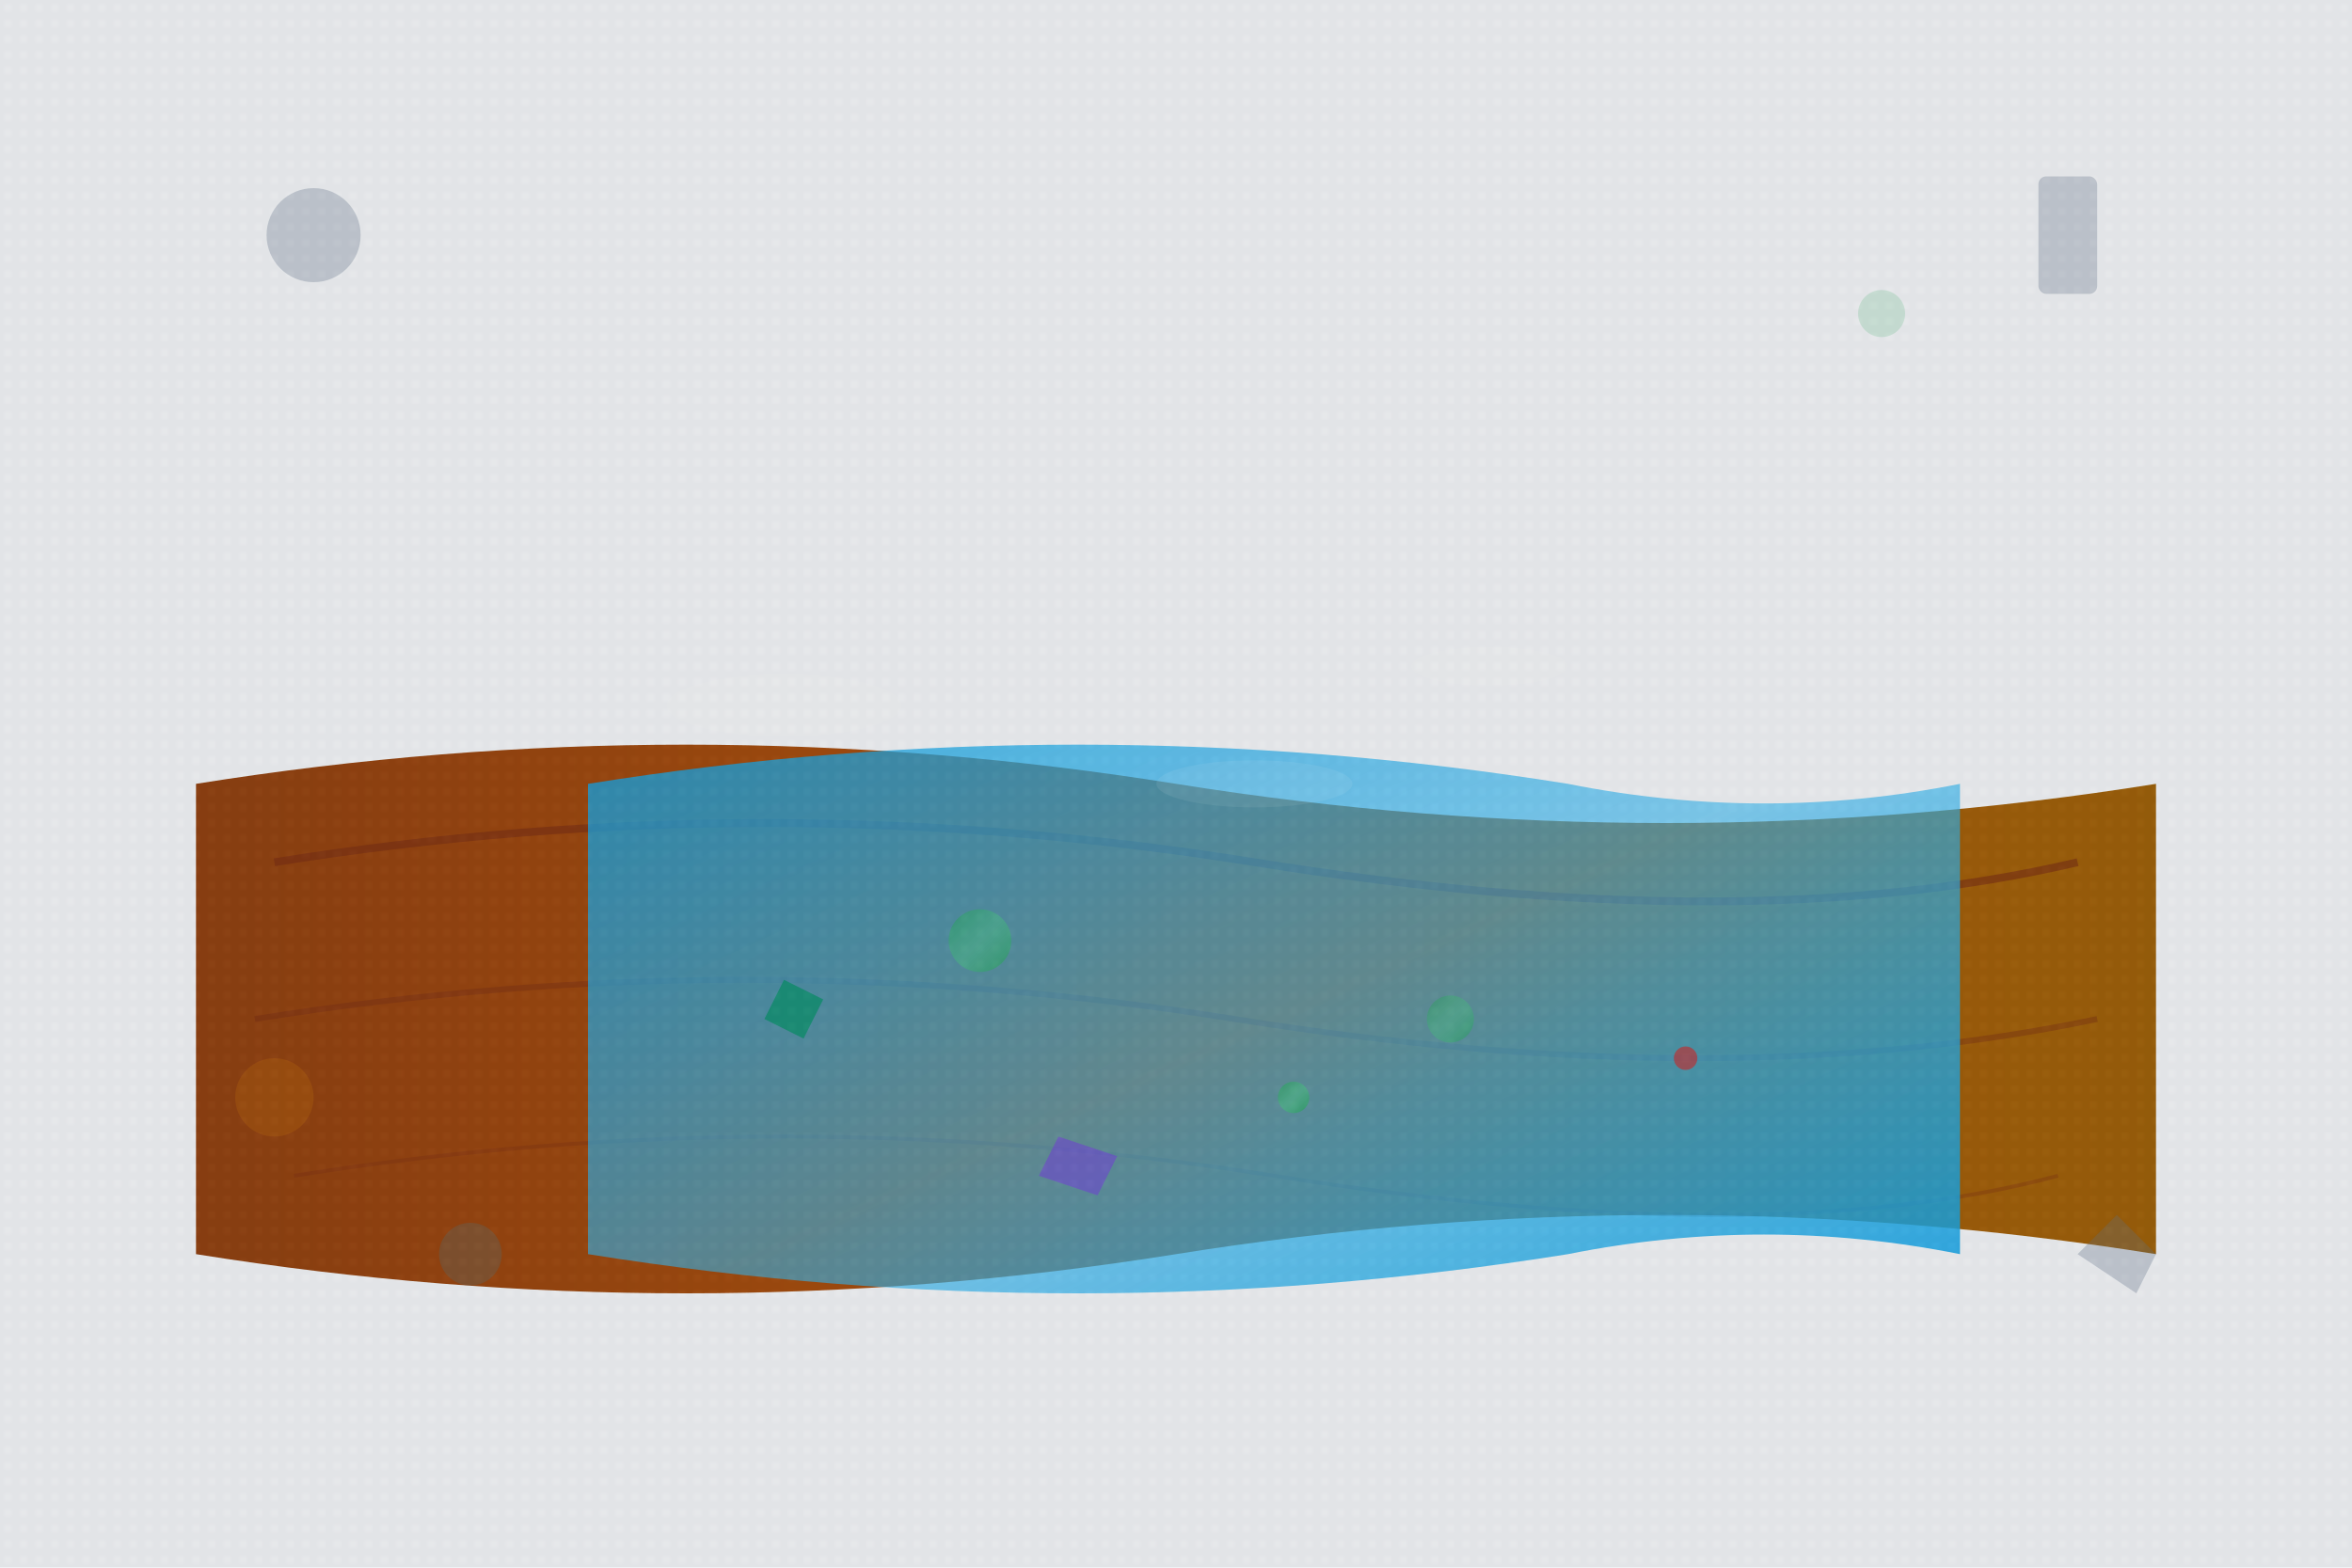
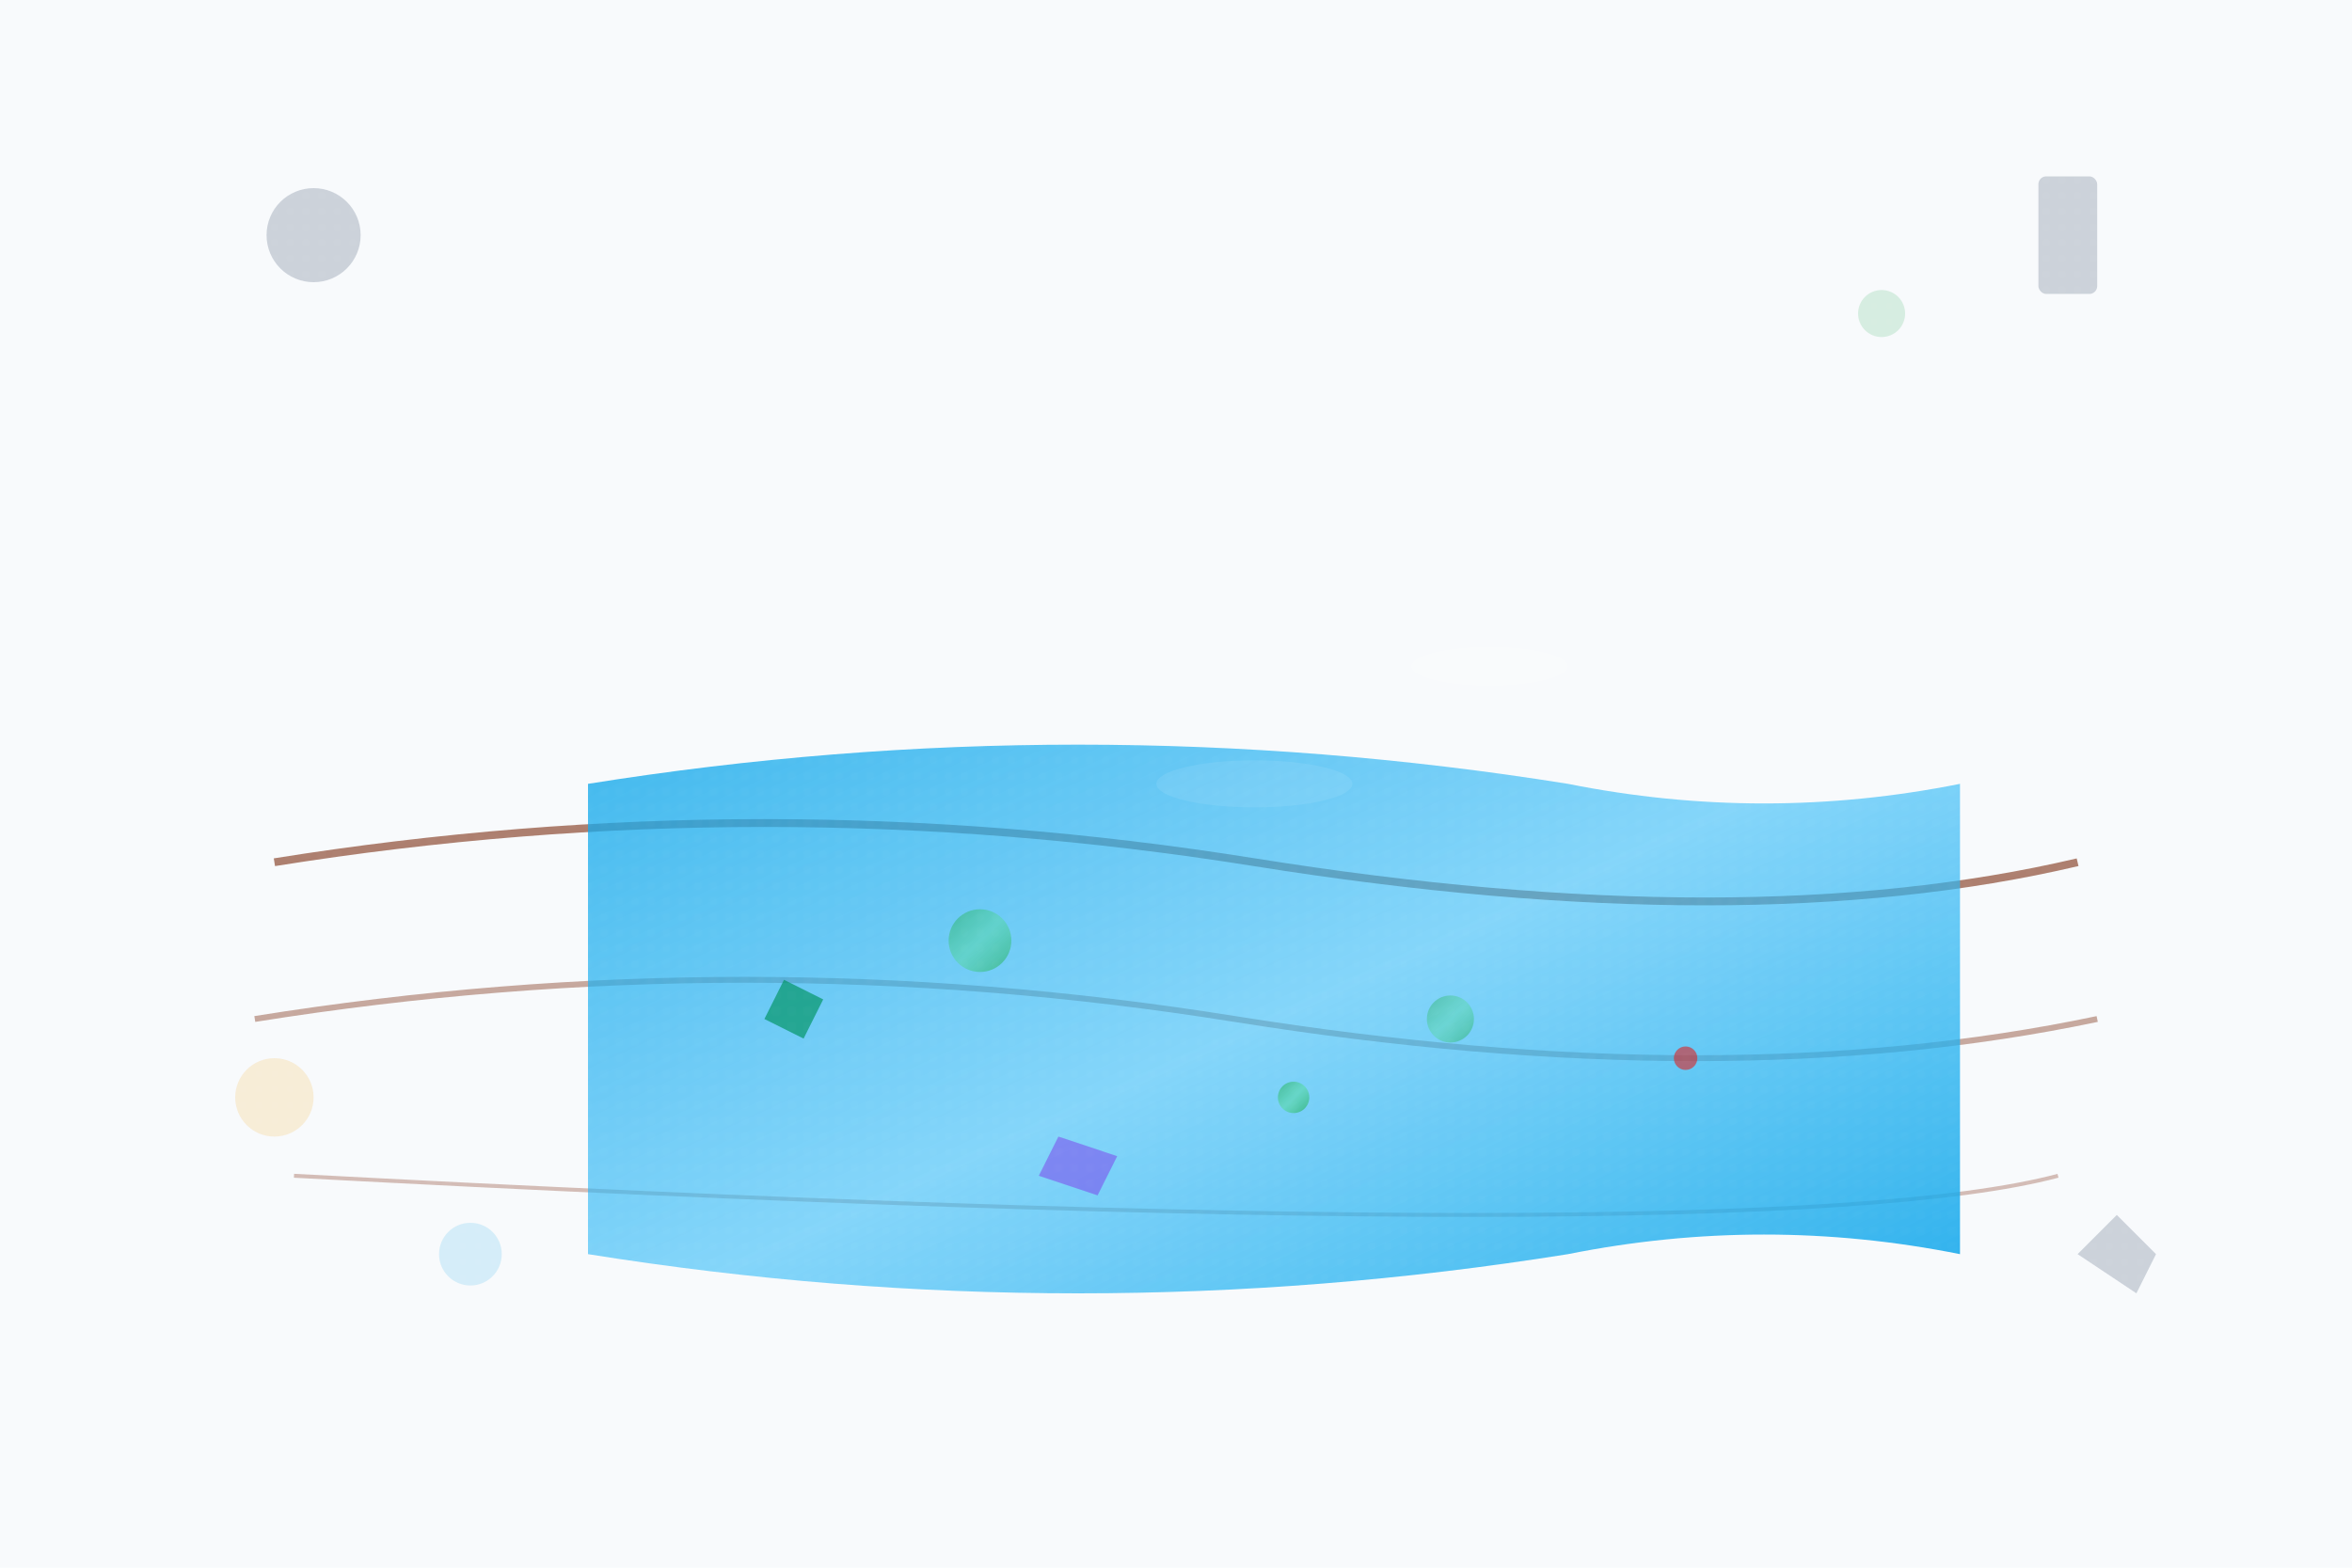
<svg xmlns="http://www.w3.org/2000/svg" width="600" height="400" viewBox="0 0 600 400" fill="none">
  <defs>
    <linearGradient id="resinGradient1" x1="0%" y1="0%" x2="100%" y2="100%">
      <stop offset="0%" style="stop-color:#0EA5E9;stop-opacity:0.8" />
      <stop offset="50%" style="stop-color:#38BDF8;stop-opacity:0.6" />
      <stop offset="100%" style="stop-color:#0EA5E9;stop-opacity:0.9" />
    </linearGradient>
    <linearGradient id="resinGradient2" x1="0%" y1="0%" x2="100%" y2="100%">
      <stop offset="0%" style="stop-color:#16A34A;stop-opacity:0.7" />
      <stop offset="50%" style="stop-color:#4ADE80;stop-opacity:0.5" />
      <stop offset="100%" style="stop-color:#16A34A;stop-opacity:0.8" />
    </linearGradient>
    <linearGradient id="woodGradient" x1="0%" y1="0%" x2="100%" y2="0%">
      <stop offset="0%" style="stop-color:#92400E" />
      <stop offset="50%" style="stop-color:#B45309" />
      <stop offset="100%" style="stop-color:#A16207" />
    </linearGradient>
    <filter id="glow">
      <feGaussianBlur stdDeviation="3" result="coloredBlur" />
      <feMerge>
        <feMergeNode in="coloredBlur" />
        <feMergeNode in="SourceGraphic" />
      </feMerge>
    </filter>
  </defs>
  <rect width="600" height="400" fill="#F8FAFC" />
  <g transform="translate(50, 80)">
-     <path d="M0 120 Q125 100 250 120 Q375 140 500 120 L500 240 Q375 220 250 240 Q125 260 0 240 Z" fill="url(#woodGradient)" />
    <path d="M20 140 Q145 120 270 140 Q395 160 480 140" stroke="#7C2D12" stroke-width="2" fill="none" opacity="0.6" />
    <path d="M15 180 Q140 160 265 180 Q390 200 485 180" stroke="#7C2D12" stroke-width="1.5" fill="none" opacity="0.4" />
-     <path d="M25 220 Q150 200 275 220 Q400 240 475 220" stroke="#7C2D12" stroke-width="1" fill="none" opacity="0.3" />
+     <path d="M25 220 Q400 240 475 220" stroke="#7C2D12" stroke-width="1" fill="none" opacity="0.3" />
    <path d="M100 120 Q225 100 350 120 Q400 130 450 120 L450 240 Q400 230 350 240 Q225 260 100 240 Z" fill="url(#resinGradient1)" filter="url(#glow)" />
    <circle cx="200" cy="160" r="8" fill="url(#resinGradient2)" opacity="0.7" />
    <circle cx="320" cy="180" r="6" fill="url(#resinGradient2)" opacity="0.6" />
    <circle cx="280" cy="200" r="4" fill="url(#resinGradient2)" opacity="0.8" />
    <path d="M150 170 L160 175 L155 185 L145 180 Z" fill="#059669" opacity="0.7" />
    <circle cx="380" cy="190" r="3" fill="#DC2626" opacity="0.6" />
    <path d="M220 210 L235 215 L230 225 L215 220 Z" fill="#7C3AED" opacity="0.5" />
  </g>
  <g opacity="0.3">
    <circle cx="80" cy="60" r="12" fill="#64748B" />
    <rect x="520" y="45" width="15" height="30" rx="2" fill="#64748B" />
    <path d="M530 320 L540 310 L550 320 L545 330 Z" fill="#64748B" />
    <circle cx="120" cy="320" r="8" fill="#0EA5E9" opacity="0.5" />
    <circle cx="480" cy="80" r="6" fill="#16A34A" opacity="0.5" />
    <circle cx="70" cy="280" r="10" fill="#F59E0B" opacity="0.5" />
  </g>
  <g opacity="0.4">
-     <ellipse cx="200" cy="180" rx="30" ry="8" fill="white" opacity="0.3" />
    <ellipse cx="320" cy="200" rx="25" ry="6" fill="white" opacity="0.2" />
    <ellipse cx="380" cy="170" rx="20" ry="5" fill="white" opacity="0.3" />
  </g>
  <g opacity="0.1">
    <pattern id="texture" patternUnits="userSpaceOnUse" width="4" height="4">
-       <rect width="4" height="4" fill="#131B26" />
      <circle cx="2" cy="2" r="0.5" fill="white" />
    </pattern>
    <rect width="600" height="400" fill="url(#texture)" />
  </g>
</svg>